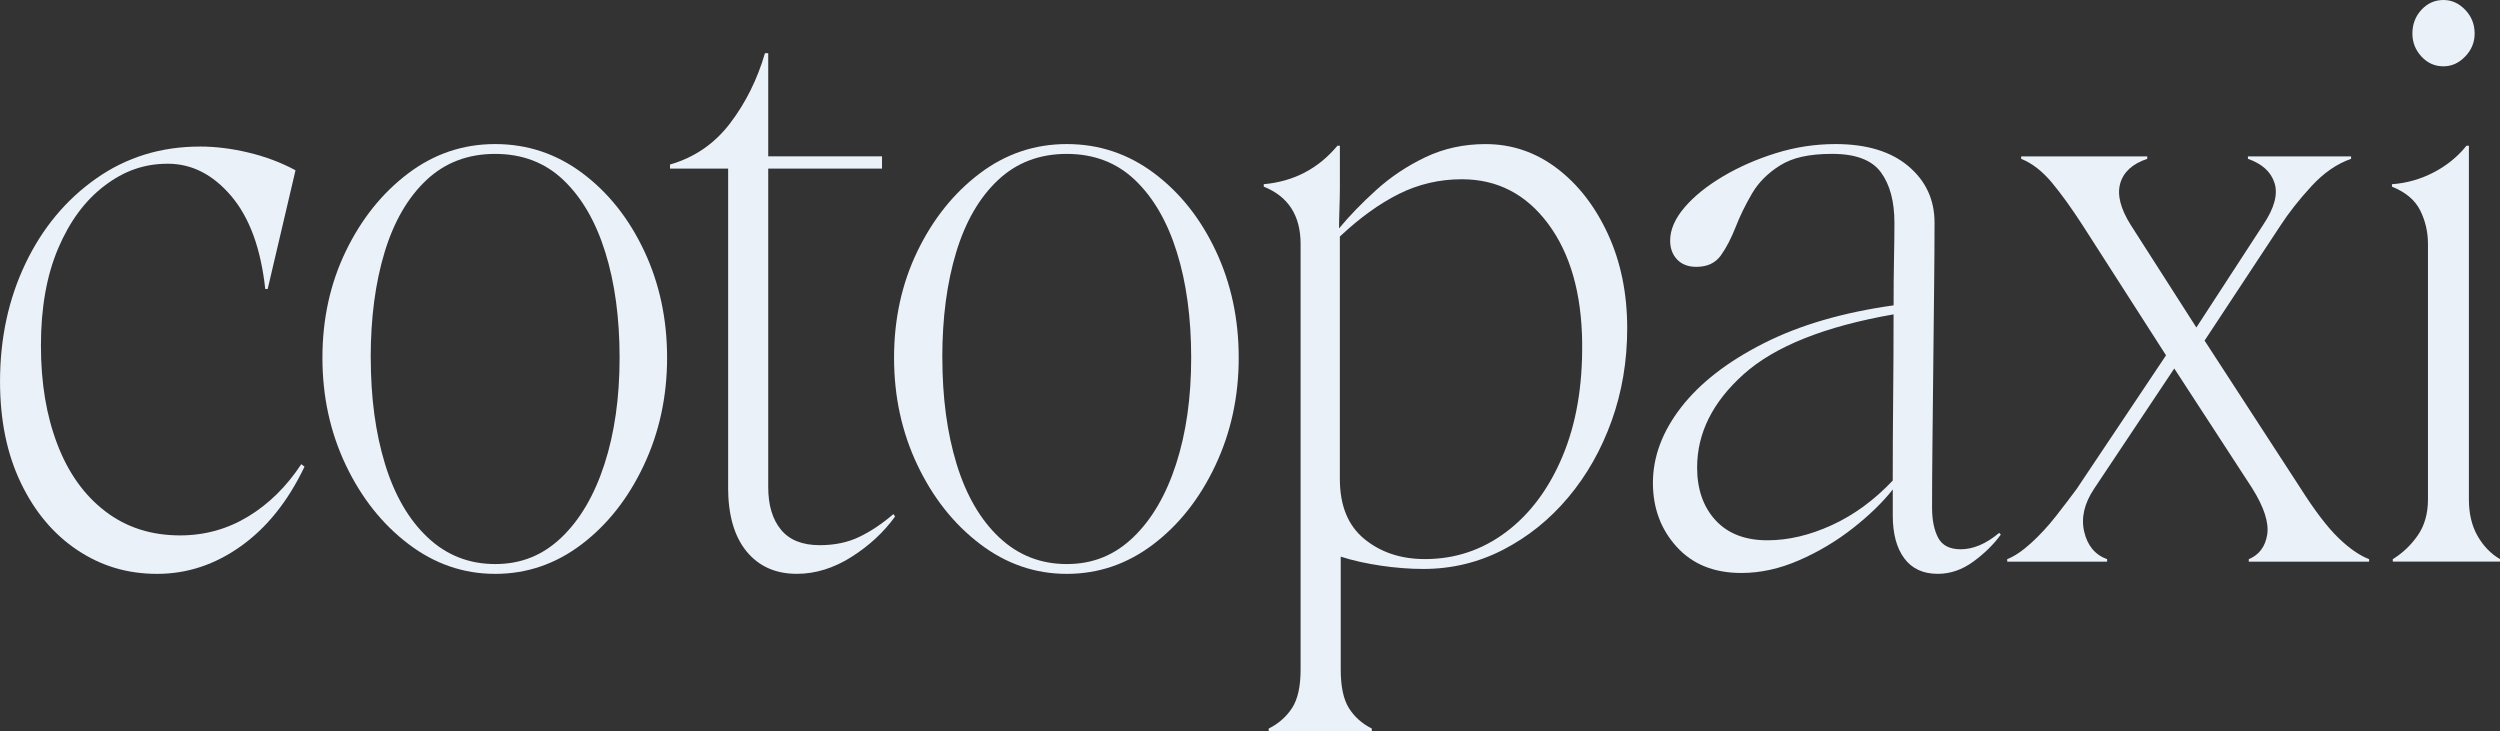
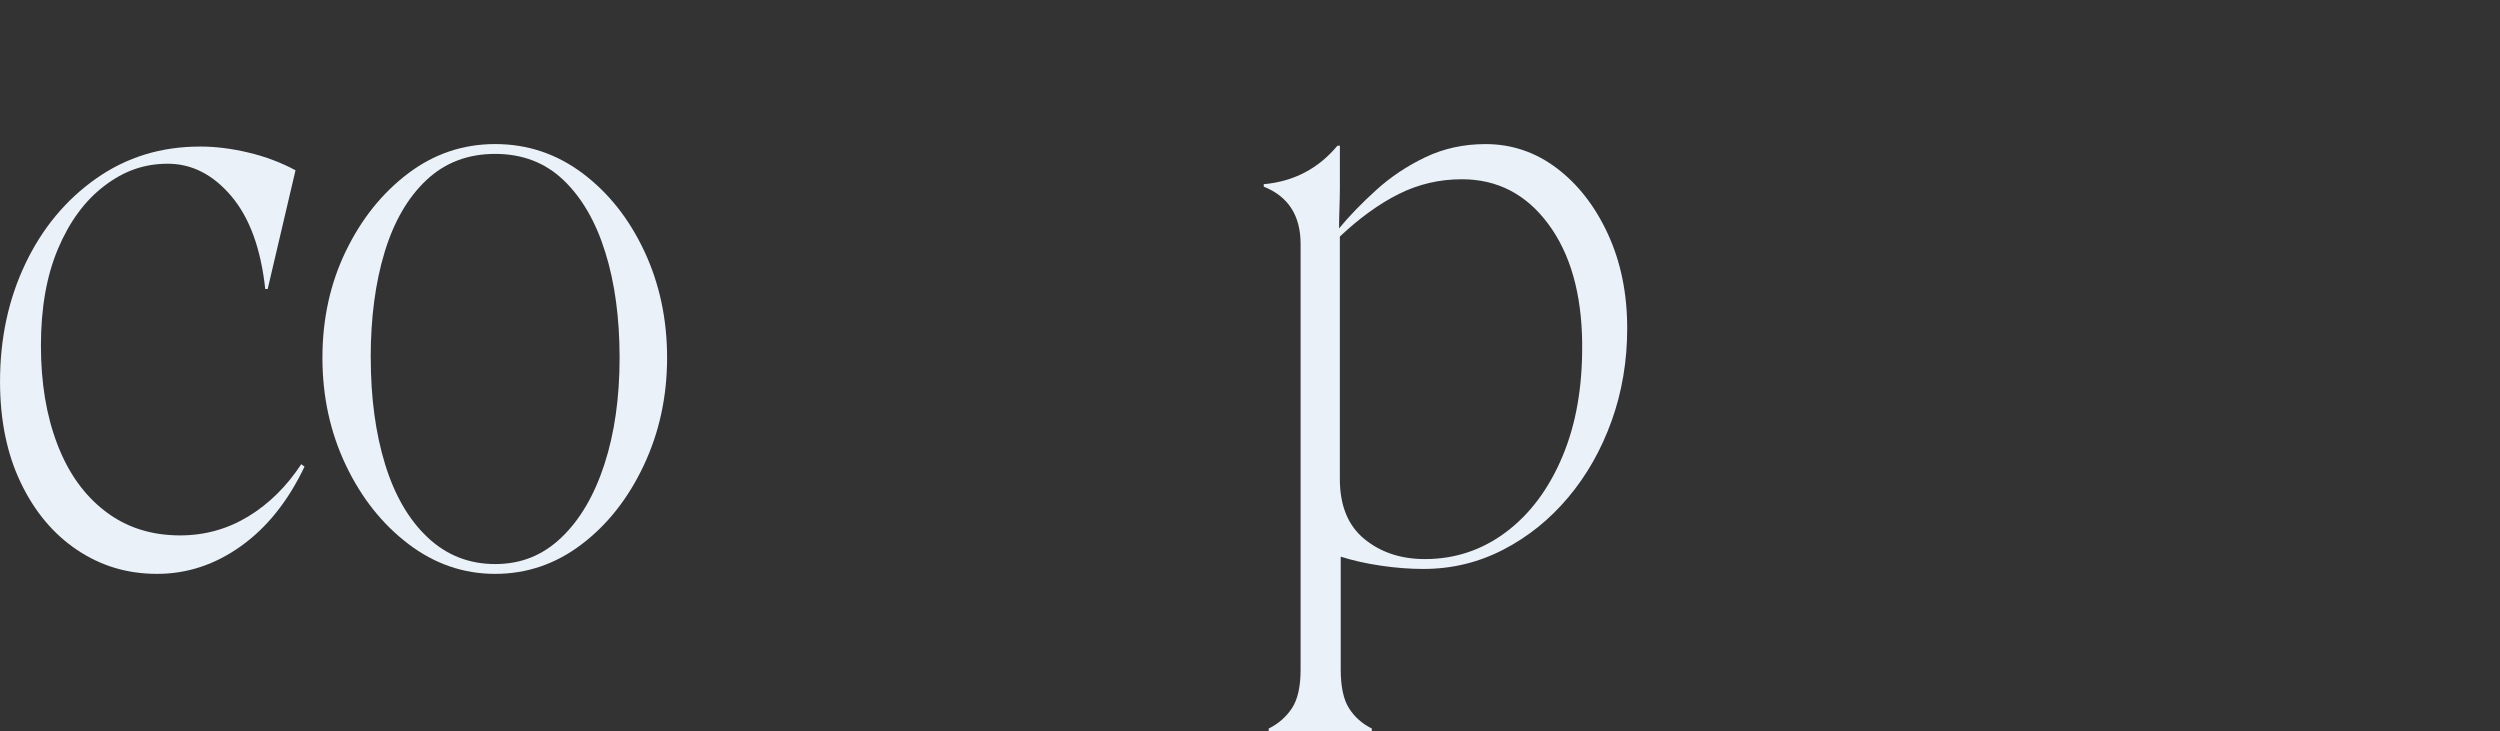
<svg xmlns="http://www.w3.org/2000/svg" id="_レイヤー_2" data-name="レイヤー 2" viewBox="0 0 848.94 248.24">
  <rect x="0" y="0" width="848.94" height="248.24" fill="#333333" stroke="none" />
  <defs>
    <style>
      .cls-1 {
        fill: #eaf1f9;
      }
    </style>
  </defs>
  <g id="text">
    <g>
      <path class="cls-1" d="M67.83,49.76c5.37,0,10.93.69,16.68,2.08,5.74,1.39,11.02,3.38,15.84,5.98l-9.45,40.31h-.83c-1.48-13.71-5.33-24.23-11.54-31.55-6.21-7.32-13.39-10.98-21.54-10.98s-14.97,2.5-21.54,7.51c-6.58,5-11.81,12.09-15.71,21.27-3.89,9.17-5.84,20.15-5.84,32.94s1.85,23.77,5.56,33.5c3.71,9.73,9.13,17.33,16.26,22.79,7.13,5.47,15.61,8.2,25.44,8.2,8.34,0,16.03-2.13,23.07-6.39,7.04-4.26,13.07-10.19,18.07-17.79l1.11.83c-5.56,11.67-12.74,20.67-21.54,26.96-8.8,6.3-18.3,9.45-28.49,9.45s-19.04-2.69-27.1-8.06-14.46-12.97-19.18-22.79c-4.73-9.82-7.09-21.31-7.09-34.47,0-14.64,2.87-27.98,8.62-40.03,5.74-12.04,13.76-21.68,24.04-28.91,10.29-7.23,22-10.84,35.16-10.84Z" />
      <path class="cls-1" d="M109.49,121.48c0-13.16,2.64-25.2,7.92-36.14,5.28-10.93,12.32-19.74,21.13-26.41,8.8-6.67,18.67-10.01,29.61-10.01s20.8,3.29,29.61,9.87c8.8,6.58,15.8,15.38,20.99,26.41,5.19,11.03,7.78,23.12,7.78,36.28s-2.64,25.34-7.92,36.55c-5.28,11.21-12.33,20.15-21.13,26.83-8.8,6.67-18.58,10.01-29.33,10.01s-20.57-3.38-29.47-10.15c-8.9-6.76-15.98-15.71-21.27-26.83-5.28-11.12-7.92-23.25-7.92-36.42ZM125.9,121.48c0,13.53,1.62,25.57,4.86,36.14,3.24,10.56,8.06,18.86,14.46,24.88,6.39,6.02,14.04,9.04,22.93,9.04s16.21-3.01,22.52-9.04c6.3-6.02,11.16-14.32,14.59-24.88,3.43-10.56,5.14-22.61,5.14-36.14s-1.62-25.48-4.87-35.86c-3.24-10.38-7.97-18.53-14.18-24.46-6.21-5.93-13.95-8.9-23.21-8.9s-17.05,2.97-23.35,8.9c-6.3,5.93-11.03,14.09-14.18,24.46-3.15,10.38-4.73,22.33-4.73,35.86Z" />
-       <path class="cls-1" d="M247.26,165.4V57.26h-19.74v-1.39c8.34-2.41,15.15-7.09,20.43-14.04,5.28-6.95,9.22-14.87,11.81-23.77h1.11v35.03h38.64v4.17h-38.64v108.13c0,6.12,1.43,10.94,4.31,14.46,2.87,3.52,7.27,5.28,13.2,5.28,5,0,9.45-.92,13.34-2.78,3.89-1.85,7.78-4.45,11.67-7.78l.56.83c-3.89,5.38-8.85,9.96-14.87,13.76-6.03,3.8-12.19,5.7-18.49,5.7-7.23,0-12.93-2.55-17.1-7.64-4.17-5.1-6.25-12.37-6.25-21.82Z" />
-       <path class="cls-1" d="M303.6,121.48c0-13.16,2.64-25.2,7.92-36.14,5.28-10.93,12.32-19.74,21.13-26.41,8.8-6.67,18.67-10.01,29.61-10.01s20.8,3.29,29.61,9.87c8.8,6.58,15.8,15.38,20.99,26.41,5.19,11.03,7.78,23.12,7.78,36.28s-2.64,25.34-7.92,36.55c-5.28,11.21-12.33,20.15-21.13,26.83-8.8,6.67-18.58,10.01-29.33,10.01s-20.57-3.38-29.47-10.15c-8.9-6.76-15.98-15.71-21.27-26.83-5.28-11.12-7.92-23.25-7.92-36.42ZM320,121.48c0,13.53,1.62,25.57,4.86,36.14,3.24,10.56,8.06,18.86,14.46,24.88,6.39,6.02,14.04,9.04,22.93,9.04s16.21-3.01,22.52-9.04c6.3-6.02,11.16-14.32,14.59-24.88,3.43-10.56,5.14-22.61,5.14-36.14s-1.62-25.48-4.87-35.86c-3.24-10.38-7.97-18.53-14.18-24.46-6.21-5.93-13.95-8.9-23.21-8.9s-17.05,2.97-23.35,8.9c-6.3,5.93-11.03,14.09-14.18,24.46-3.15,10.38-4.73,22.33-4.73,35.86Z" />
      <path class="cls-1" d="M430.81,248.24v-.83c3.34-1.67,5.98-3.99,7.92-6.95,1.95-2.97,2.92-7.32,2.92-13.06V82.84c0-9.63-4.17-16.12-12.51-19.46v-.83c10.19-.92,18.53-5.28,25.02-13.07h.83v14.18c0,2.04-.05,4.4-.14,7.09-.1,2.69-.14,4.96-.14,6.81,3.52-4.26,7.74-8.62,12.65-13.06,4.91-4.45,10.47-8.15,16.68-11.12,6.21-2.96,13.02-4.45,20.43-4.45,8.9,0,16.96,2.74,24.19,8.2,7.23,5.47,13.02,12.93,17.37,22.38,4.35,9.45,6.53,20.11,6.53,31.97,0,11.12-1.76,21.59-5.28,31.41-3.52,9.82-8.43,18.48-14.73,25.99-6.3,7.51-13.67,13.44-22.1,17.79-8.43,4.35-17.47,6.53-27.1,6.53-4.63,0-9.45-.37-14.45-1.11-5-.74-9.55-1.76-13.62-3.06v38.36c0,5.74.92,10.1,2.78,13.06,1.85,2.96,4.45,5.28,7.78,6.95v.83h-35.03ZM537.27,116.47c-.19-16.86-4.03-30.34-11.54-40.45-7.5-10.1-17.28-15.15-29.33-15.15-7.6,0-14.73,1.67-21.4,5-6.67,3.34-13.34,8.16-20.02,14.46v82.28c0,9.08,2.78,15.89,8.34,20.43,5.56,4.54,12.41,6.81,20.57,6.81,10.19,0,19.36-3.06,27.52-9.17,8.15-6.12,14.55-14.69,19.18-25.71,4.63-11.02,6.85-23.86,6.67-38.5Z" />
-       <path class="cls-1" d="M561.29,164.01c0-8.9,3.2-17.47,9.59-25.71,6.39-8.24,15.71-15.47,27.94-21.68,12.23-6.21,26.96-10.52,44.2-12.93,0-5.74.04-11.02.14-15.85.09-4.82.14-8.89.14-12.23,0-7.23-1.53-12.93-4.59-17.1-3.06-4.17-8.57-6.26-16.54-6.26s-13.48,1.3-17.65,3.89c-4.17,2.6-7.37,5.79-9.59,9.59-2.22,3.8-4.08,7.6-5.56,11.4-1.49,3.8-3.15,7-5,9.59-1.85,2.6-4.63,3.89-8.34,3.89-2.78,0-4.96-.83-6.53-2.5-1.58-1.67-2.36-3.8-2.36-6.39,0-3.71,1.62-7.46,4.86-11.26,3.24-3.8,7.6-7.32,13.07-10.56,5.46-3.24,11.49-5.88,18.07-7.92,6.58-2.04,13.29-3.06,20.15-3.06,10.56,0,18.81,2.5,24.74,7.5,5.93,5,8.89,11.4,8.89,19.18,0,6.12-.05,13.34-.14,21.68-.1,8.34-.19,17.05-.28,26.13-.09,9.08-.19,17.93-.28,26.55-.1,8.62-.14,16.08-.14,22.38,0,4.27.7,7.69,2.08,10.29,1.39,2.6,3.93,3.89,7.64,3.89,4.26,0,8.62-1.85,13.07-5.56l.56.56c-2.41,3.34-5.52,6.39-9.31,9.17-3.8,2.78-7.83,4.17-12.09,4.17-5,0-8.8-1.76-11.4-5.28-2.6-3.52-3.89-8.34-3.89-14.46v-8.9c-3.52,4.45-8.06,8.85-13.62,13.2-5.56,4.36-11.63,7.97-18.21,10.84-6.58,2.87-13.11,4.31-19.6,4.31-9.27,0-16.59-2.97-21.96-8.89-5.38-5.93-8.06-13.16-8.06-21.68ZM576.3,158.73c0,7.41,2.08,13.39,6.25,17.93,4.17,4.54,10.05,6.81,17.65,6.81,7.04,0,14.32-1.71,21.82-5.14,7.51-3.43,14.41-8.48,20.71-15.15,0-8.9.04-18.3.14-28.22.09-9.91.14-19.32.14-28.21-23.35,4.08-40.31,10.84-50.87,20.29-10.56,9.45-15.84,20.01-15.84,31.69Z" />
-       <path class="cls-1" d="M681.6,190.7v-.83c2.41-.93,5.09-2.73,8.06-5.42,2.96-2.68,5.79-5.74,8.48-9.17,2.68-3.43,5.05-6.53,7.09-9.31l30.3-45.31-28.35-44.2c-3.71-5.74-7.18-10.56-10.42-14.46-3.25-3.89-6.72-6.58-10.42-8.06v-.83h42.81v.83c-5,1.67-8.06,4.45-9.17,8.34-1.11,3.89.09,8.62,3.61,14.18l22.24,34.75,22.79-35.03c3.71-5.56,4.96-10.24,3.75-14.04-1.21-3.8-4.22-6.53-9.03-8.2v-.83h35.03v.83c-4.82,1.67-9.31,4.77-13.48,9.31-4.17,4.54-7.64,8.94-10.42,13.21l-25.85,39.2,32.52,50.04c4.82,7.6,9.08,13.2,12.79,16.82,3.7,3.61,7.23,6.07,10.56,7.37v.83h-40.86v-.83c3.52-1.48,5.6-4.26,6.25-8.34.65-4.07-1.07-9.36-5.14-15.84l-26.41-40.58-27.24,40.86c-3.34,5-4.45,9.87-3.34,14.59,1.11,4.73,3.71,7.83,7.78,9.31v.83h-33.91Z" />
-       <path class="cls-1" d="M812.53,190.7v-.83c3.34-2.04,6.16-4.73,8.48-8.06,2.31-3.33,3.47-7.41,3.47-12.23v-86.73c0-4.07-.88-7.87-2.64-11.4-1.76-3.52-4.96-6.21-9.59-8.06v-.83c5-.37,9.73-1.71,14.18-4.03,4.45-2.32,8.15-5.33,11.12-9.04h.83v120.09c0,4.82.97,8.94,2.92,12.37,1.95,3.43,4.49,6.07,7.64,7.92v.83h-36.42ZM829.76,22.52c-2.97,0-5.47-1.11-7.51-3.34-2.04-2.22-3.06-4.82-3.06-7.78,0-3.15,1.02-5.84,3.06-8.06,2.04-2.22,4.54-3.34,7.51-3.34,2.78,0,5.23,1.11,7.37,3.34,2.13,2.22,3.2,4.91,3.2,8.06,0,2.97-1.07,5.56-3.2,7.78-2.13,2.22-4.59,3.34-7.37,3.34Z" />
    </g>
  </g>
</svg>